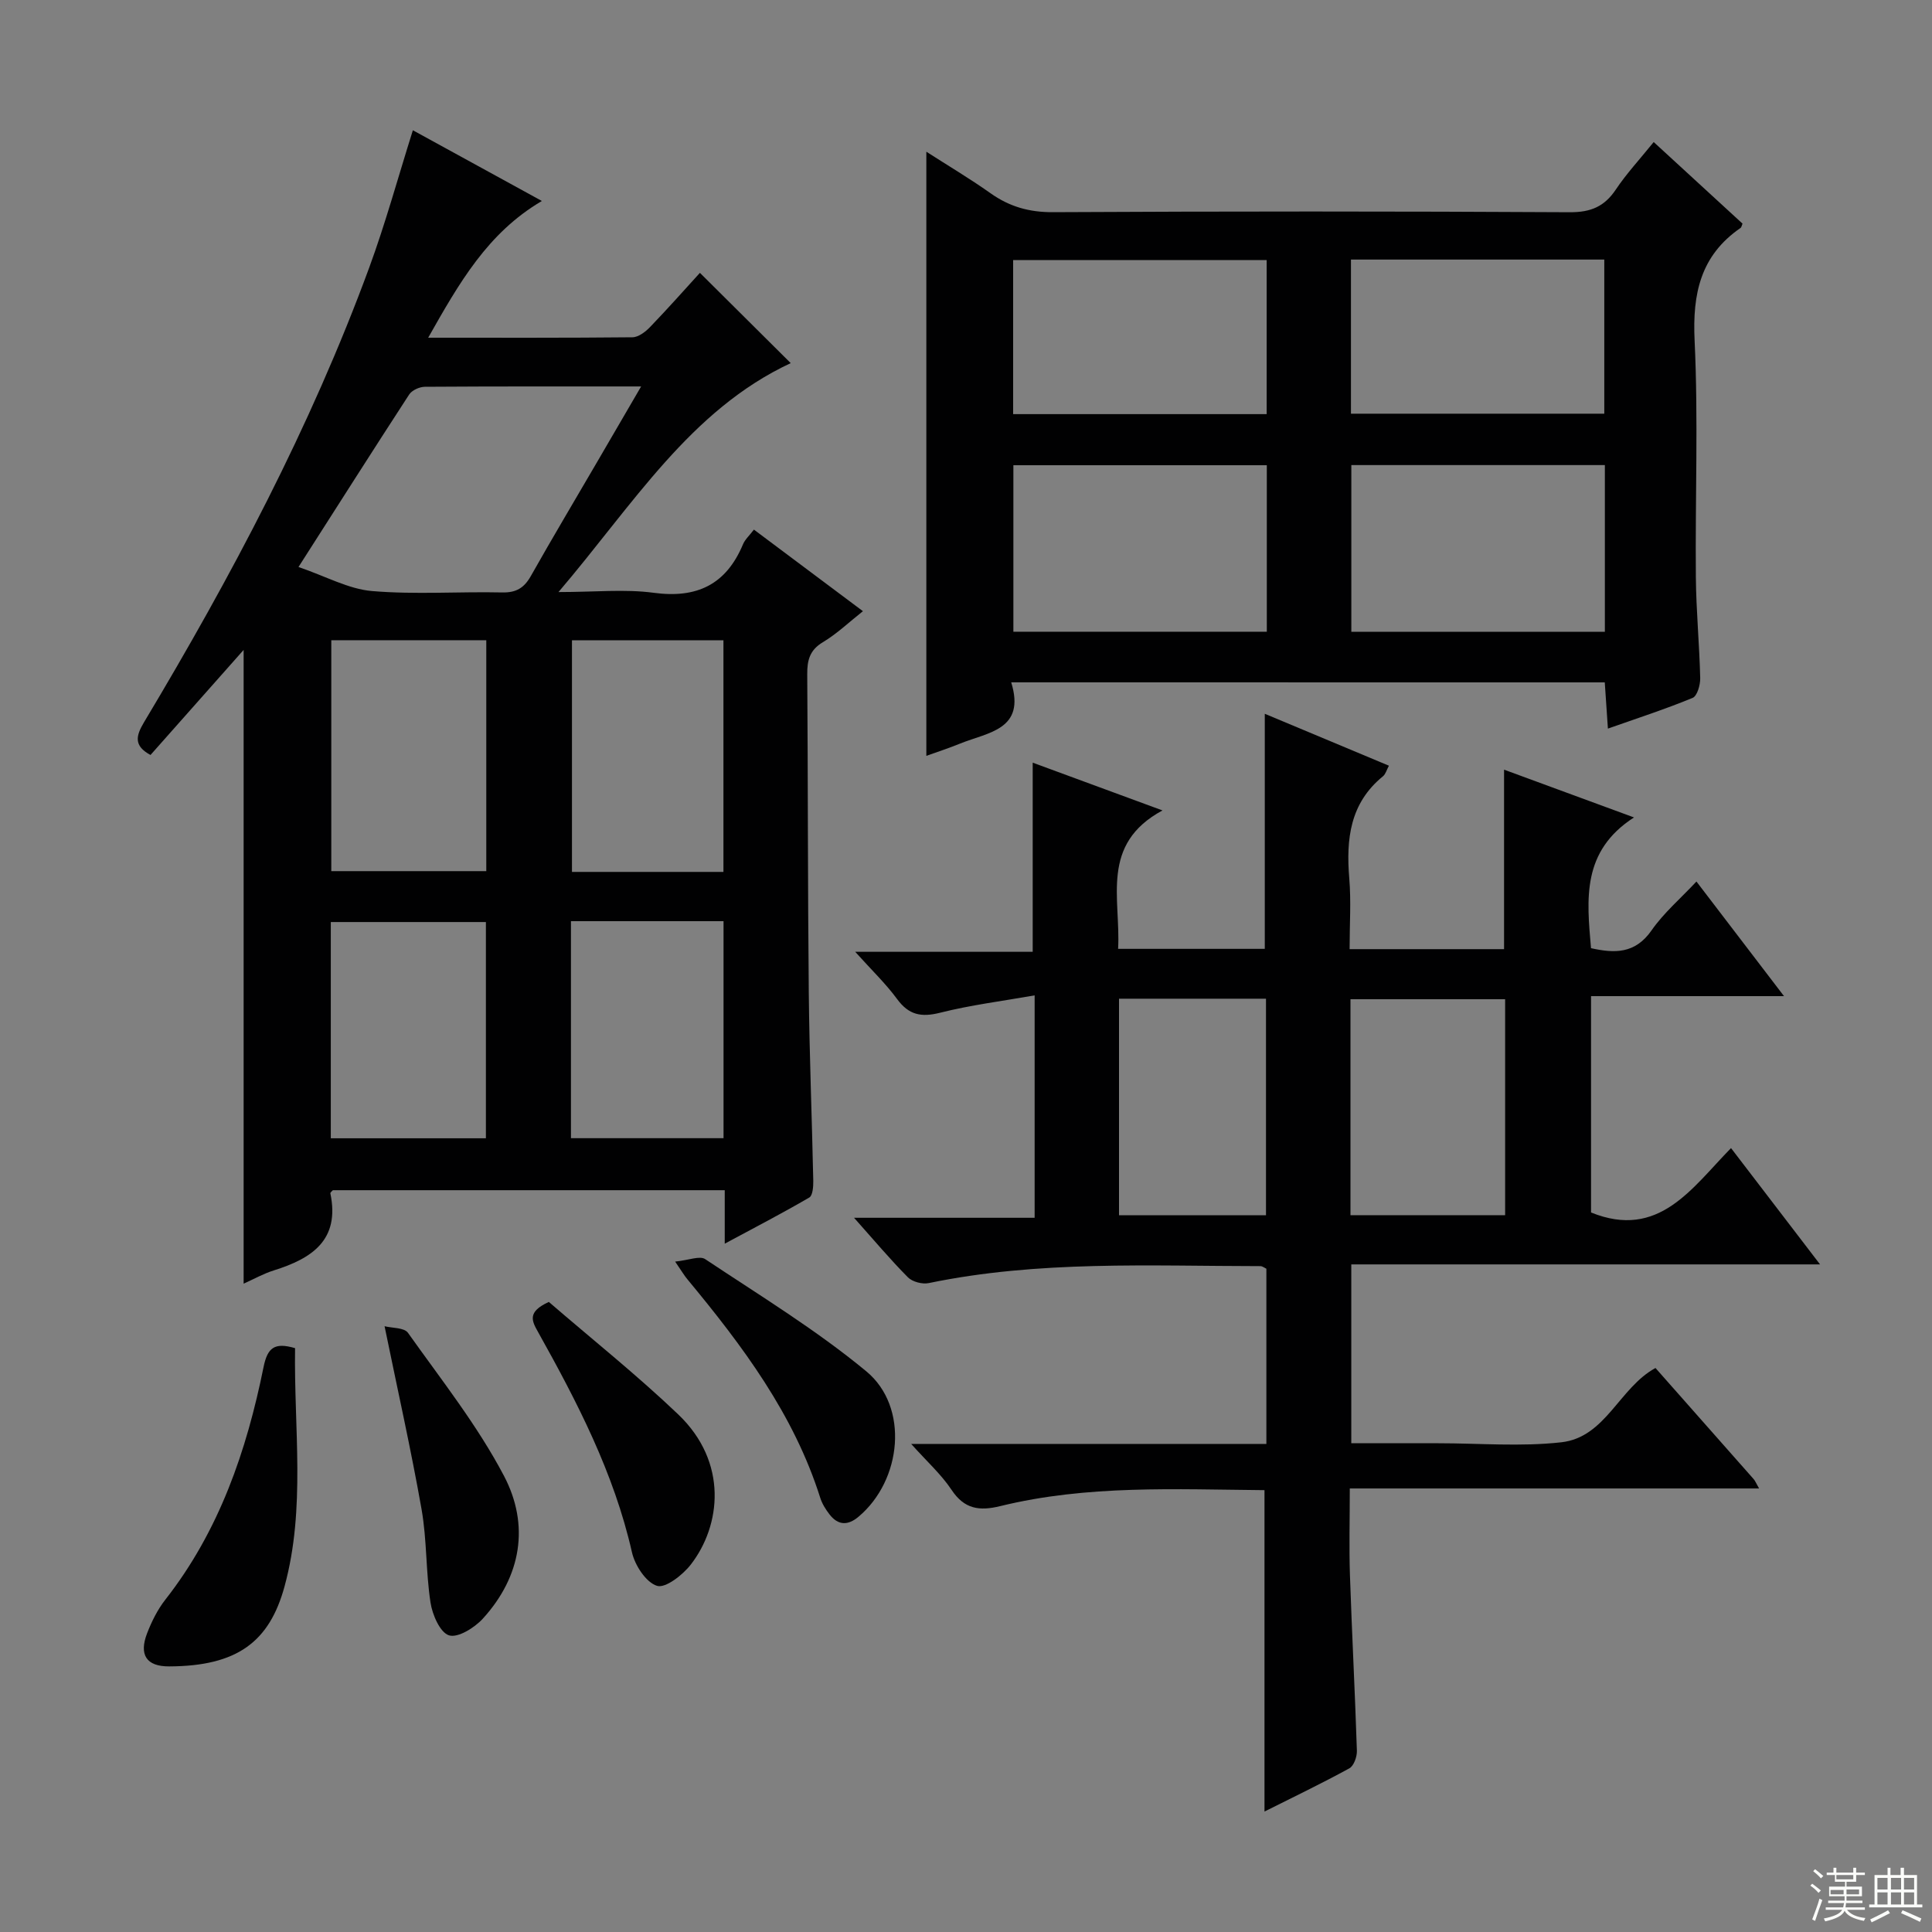
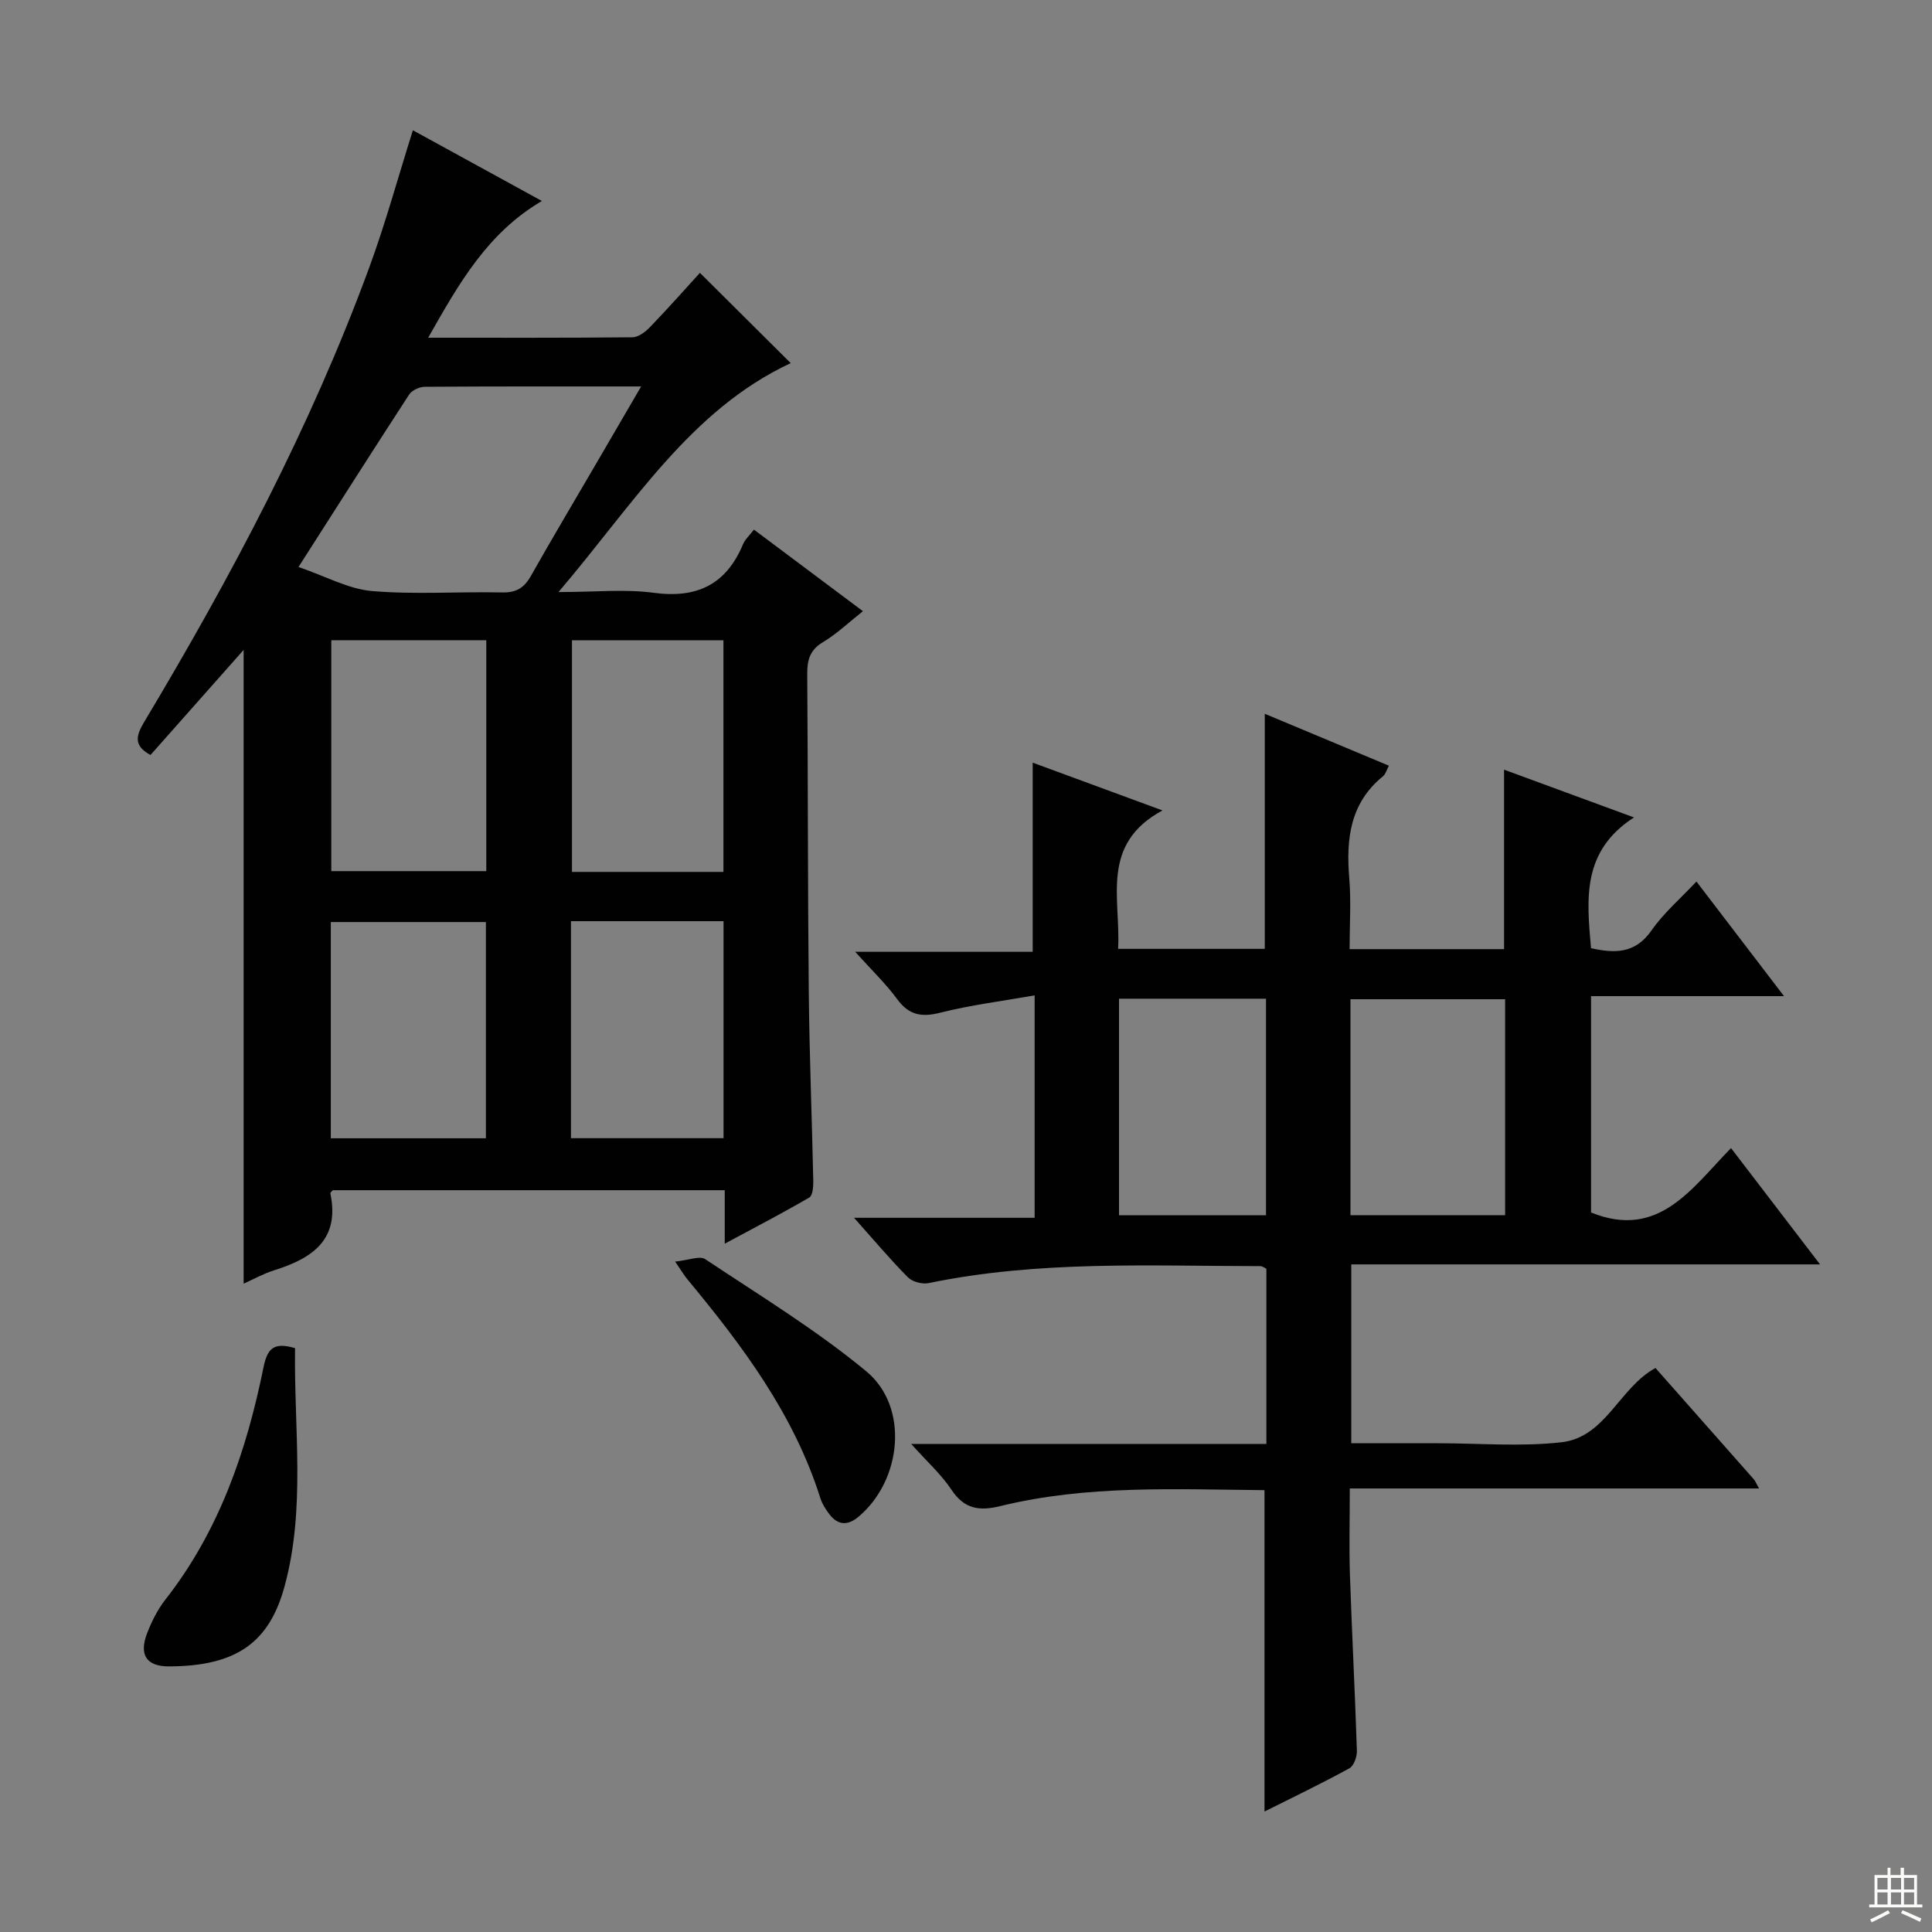
<svg xmlns="http://www.w3.org/2000/svg" enable-background="new 0 0 400 400" viewBox="0 0 400 400">
  <rect x="0" y="0" width="400" height="400" fill="#808080" stroke="none" />
  <g fill="#010102">
    <path d="m88.65 69.92c14.72 0 28.51.05 42.29-.09 1.23-.01 2.67-1.11 3.62-2.09 3.69-3.83 7.22-7.81 10.35-11.25 6.4 6.36 12.7 12.63 18.8 18.69-20.8 9.71-32.57 29.21-48.08 47.4 7.59 0 13.74-.65 19.7.15 8.96 1.21 15.01-1.7 18.5-10.04.42-1.01 1.34-1.82 2.26-3.04 7.49 5.6 14.77 11.05 22.57 16.89-2.91 2.3-5.4 4.69-8.29 6.42-2.73 1.63-3.26 3.74-3.24 6.62.16 21.99.1 43.98.32 65.97.13 12.98.66 25.95.93 38.93.02 1.18-.11 3.03-.82 3.45-5.54 3.23-11.24 6.19-17.51 9.56 0-4.16 0-7.44 0-11.07-27.23 0-54.14 0-81.13 0-.13.16-.56.46-.52.66 2.02 9.68-3.85 13.48-11.7 15.94-2.17.68-4.18 1.82-6.26 2.75 0-43.75 0-87.23 0-131.21-6.58 7.43-12.93 14.59-19.28 21.75-3.52-1.9-3.03-3.95-1.34-6.78 18.04-30.13 34.48-61.08 46.62-94.12 3.36-9.15 5.94-18.59 9.04-28.44 8.6 4.71 17.38 9.53 26.71 14.64-11.24 6.61-17.12 16.97-23.54 28.31zm-26.85 47.47c5.71 1.95 10.37 4.57 15.22 4.98 8.93.76 17.97.09 26.96.29 2.89.06 4.53-.93 5.92-3.39 4.49-7.96 9.18-15.81 13.78-23.71 2.9-4.97 5.79-9.94 9.06-15.55-15.53 0-30.15-.03-44.78.07-1.11.01-2.66.71-3.24 1.59-7.42 11.4-14.71 22.89-22.92 35.72zm38.88 15.16c-11.03 0-21.55 0-32.09 0v47.81h32.09c0-16.08 0-31.69 0-47.81zm49.1.01c-10.79 0-21.16 0-31.36 0v47.96h31.36c0-16.06 0-31.82 0-47.96zm-49.18 58.34c-10.87 0-21.52 0-32.11 0v44.77h32.11c0-15.08 0-29.81 0-44.77zm17.61 44.75h31.59c0-15.11 0-29.87 0-44.93-10.59 0-20.98 0-31.59 0z" />
    <path d="m261.8 308.52c-18.38-.16-36.71-1.11-54.69 3.3-4.32 1.06-7.44.65-10.1-3.36-2.15-3.23-5.14-5.9-8.36-9.51h73.54c0-12.33 0-24.22 0-36.27-.39-.18-.82-.54-1.24-.54-22.94-.02-45.94-1.2-68.66 3.51-1.33.28-3.39-.26-4.32-1.2-3.7-3.73-7.09-7.77-11.15-12.32h37.39c0-15.29 0-30.17 0-46.05-6.73 1.19-13.26 2-19.59 3.6-3.9.98-6.46.46-8.88-2.83-2.34-3.19-5.24-5.96-8.68-9.79h36.75c0-13.41 0-26.11 0-39.16 8.34 3.07 16.95 6.24 26.87 9.89-12.99 7.02-8.61 18.24-9.19 28.66h30.37c0-16.05 0-32.2 0-48.67 8.31 3.48 16.84 7.04 25.7 10.75-.48.89-.69 1.75-1.23 2.19-6.84 5.57-7.65 12.99-6.98 21.11.4 4.76.07 9.58.07 14.68h31.98c0-12.28 0-24.45 0-37.16 8.65 3.18 17.14 6.3 26.9 9.89-10.88 7.02-9.77 16.93-8.9 27.07 4.84 1.07 9.11 1.23 12.54-3.69 2.52-3.62 5.99-6.58 9.29-10.11 5.99 7.85 11.69 15.31 18.13 23.73-13.94 0-26.79 0-39.95 0v44.79c14.03 5.69 20.88-5.08 28.98-13.33 6.11 7.98 11.96 15.63 18.43 24.08-32.77 0-64.74 0-97.05 0v37.03h16.51 1.5c8.5 0 17.08.74 25.47-.2 9.21-1.03 11.98-11.3 19.5-15.38 6.68 7.55 13.52 15.28 20.34 23.02.3.34.47.81 1.11 1.92-28.3 0-56.13 0-84.74 0 0 6.4-.16 12.16.03 17.92.41 12.13 1.05 24.25 1.44 36.38.04 1.24-.63 3.14-1.57 3.65-5.8 3.17-11.77 6.04-17.56 8.94 0-22.23 0-44.08 0-66.54zm17.8-56.93h32.02c0-15.16 0-29.91 0-44.71-10.85 0-21.37 0-32.02 0zm-47.92.02h30.43c0-15.23 0-30.07 0-44.84-10.38 0-20.27 0-30.43 0z" />
-     <path d="m209.36 141.27c3.04 9.82-4.78 10.33-10.53 12.66-2.41.98-4.89 1.79-7.04 2.56 0-41.66 0-83.04 0-125.08 4.35 2.8 8.94 5.52 13.29 8.6 3.95 2.8 8.04 3.95 12.97 3.92 35.66-.19 71.32-.19 106.97.01 4.33.02 7.16-1.17 9.52-4.7 2.21-3.3 4.94-6.24 7.84-9.83 6.27 5.76 12.34 11.33 18.39 16.89-.16.37-.21.76-.42.9-8.27 5.7-9.96 13.59-9.5 23.29.77 16.29.11 32.65.26 48.98.06 6.98.74 13.95.9 20.93.03 1.4-.62 3.7-1.57 4.09-5.62 2.32-11.41 4.2-17.54 6.36-.24-3.56-.44-6.48-.65-9.57-40.95-.01-81.55-.01-122.89-.01zm52.92-10.48c0-11.6 0-22.99 0-34.47-17.68 0-35.04 0-52.47 0v34.47zm69.99.02c0-11.58 0-22.97 0-34.52-17.64 0-35 0-52.49 0v34.52zm-70.02-76.96c-17.75 0-35.1 0-52.49 0v31.89h52.49c0-10.61 0-21.03 0-31.89zm17.45 31.8h52.45c0-10.81 0-21.34 0-31.91-17.68 0-34.92 0-52.45 0z" />
    <path d="m61.09 279.12c-.25 16.62 2.23 33.14-2.17 49.3-3.13 11.51-9.81 16.54-23.9 16.59-4.73.02-6.28-2.41-4.56-6.87.95-2.45 2.17-4.91 3.78-6.96 11.15-14.23 16.81-30.78 20.33-48.16.82-4 2.25-5.15 6.52-3.9z" />
-     <path d="m113.63 269.55c8.81 7.61 18.16 15.06 26.78 23.28 10.39 9.91 8.87 23.03 2.61 31.1-1.67 2.15-5.25 4.95-6.99 4.4-2.28-.71-4.58-4.24-5.19-6.94-3.72-16.42-11.34-31.11-19.44-45.61-1.28-2.28-2.32-4.15 2.23-6.23z" />
    <path d="m139.78 261.2c2.83-.29 5.1-1.26 6.22-.51 11.28 7.51 22.95 14.62 33.36 23.23 8.91 7.38 7.38 22.56-1.62 30.11-2.2 1.85-4.22 1.8-5.99-.48-.8-1.03-1.54-2.21-1.93-3.45-5.47-17.3-16.09-31.46-27.45-45.17-.64-.75-1.14-1.61-2.59-3.73z" />
-     <path d="m79.62 274.58c1.55.4 4.07.26 4.85 1.37 6.89 9.71 14.39 19.17 19.89 29.65 5.32 10.15 3.59 20.78-4.41 29.54-1.72 1.88-5.16 4.02-6.99 3.44-1.85-.58-3.45-4.27-3.83-6.8-.98-6.38-.73-12.95-1.85-19.3-2.18-12.36-4.94-24.62-7.66-37.9z" />
  </g>
-   <path d="m374.8 390.4.4-.4c.7.5 1.3 1 1.8 1.4l-.5.5c-.5-.6-1.1-1.1-1.7-1.5zm1 7.3-.6-.3c.5-1.4 1.1-2.8 1.5-4.3.2.1.4.2.6.3-.5 1.3-1 2.8-1.5 4.3zm-.4-10.3.4-.4c.4.3 1 .8 1.7 1.4l-.5.5c-.4-.5-1-1-1.6-1.5zm2.5.3h1.7v-1h.6v1h3.5v-1h.6v1h1.8v.5h-1.8v1.4h-2v1h3.2v2h-3.2v.9h3.3v.5h-3.4c0 .3-.1.6-.1.9h4v.5h-3.7c.7.9 1.9 1.5 3.8 1.7-.1.2-.2.4-.3.6-2.1-.4-3.5-1.1-4-2.1-.4 1-1.8 1.7-4 2.2-.1-.2-.2-.4-.3-.6 2.1-.4 3.4-1 3.8-1.8h-3.4v-.5h3.6c.1-.3.1-.6.2-.9h-3.3v-.5h3.4c0-.3 0-.6 0-.9h-3.2v-2h3.3v-1h-2.1v-1.4h-1.7v-.5zm1.1 3.5v1h2.7c0-.3 0-.4 0-.4 0-.1 0-.2 0-.2 0-.1 0-.2 0-.3h-2.7zm1.2-3v.9h3.5v-.9zm4.7 3h-2.6v.6.4h2.6z" fill="#fbfcfa" />
  <path d="m393.6 386.7h.6v1.5h2.7v6.1h1.1v.6h-11v-.6h1.1v-6.1h2.7v-1.5h.6v1.5h2.1v-1.5zm-2.7 8.8.4.6c-1.2.6-2.5 1.3-3.8 1.9-.1-.2-.2-.4-.3-.6 1.2-.6 2.5-1.2 3.7-1.9zm-2.2-6.7v2.4h2.1v-2.4zm0 3v2.5h2.1v-2.5zm2.8-3v2.4h2.1v-2.4zm0 3v2.5h2.1v-2.5zm6 6.1c-1.4-.7-2.7-1.3-3.9-1.8l.3-.6c1.5.6 2.7 1.2 3.9 1.7zm-1.2-9.1h-2.1v2.4h2.1zm-2.1 3v2.5h2.1v-2.5z" fill="#fbfcfa" />
</svg>